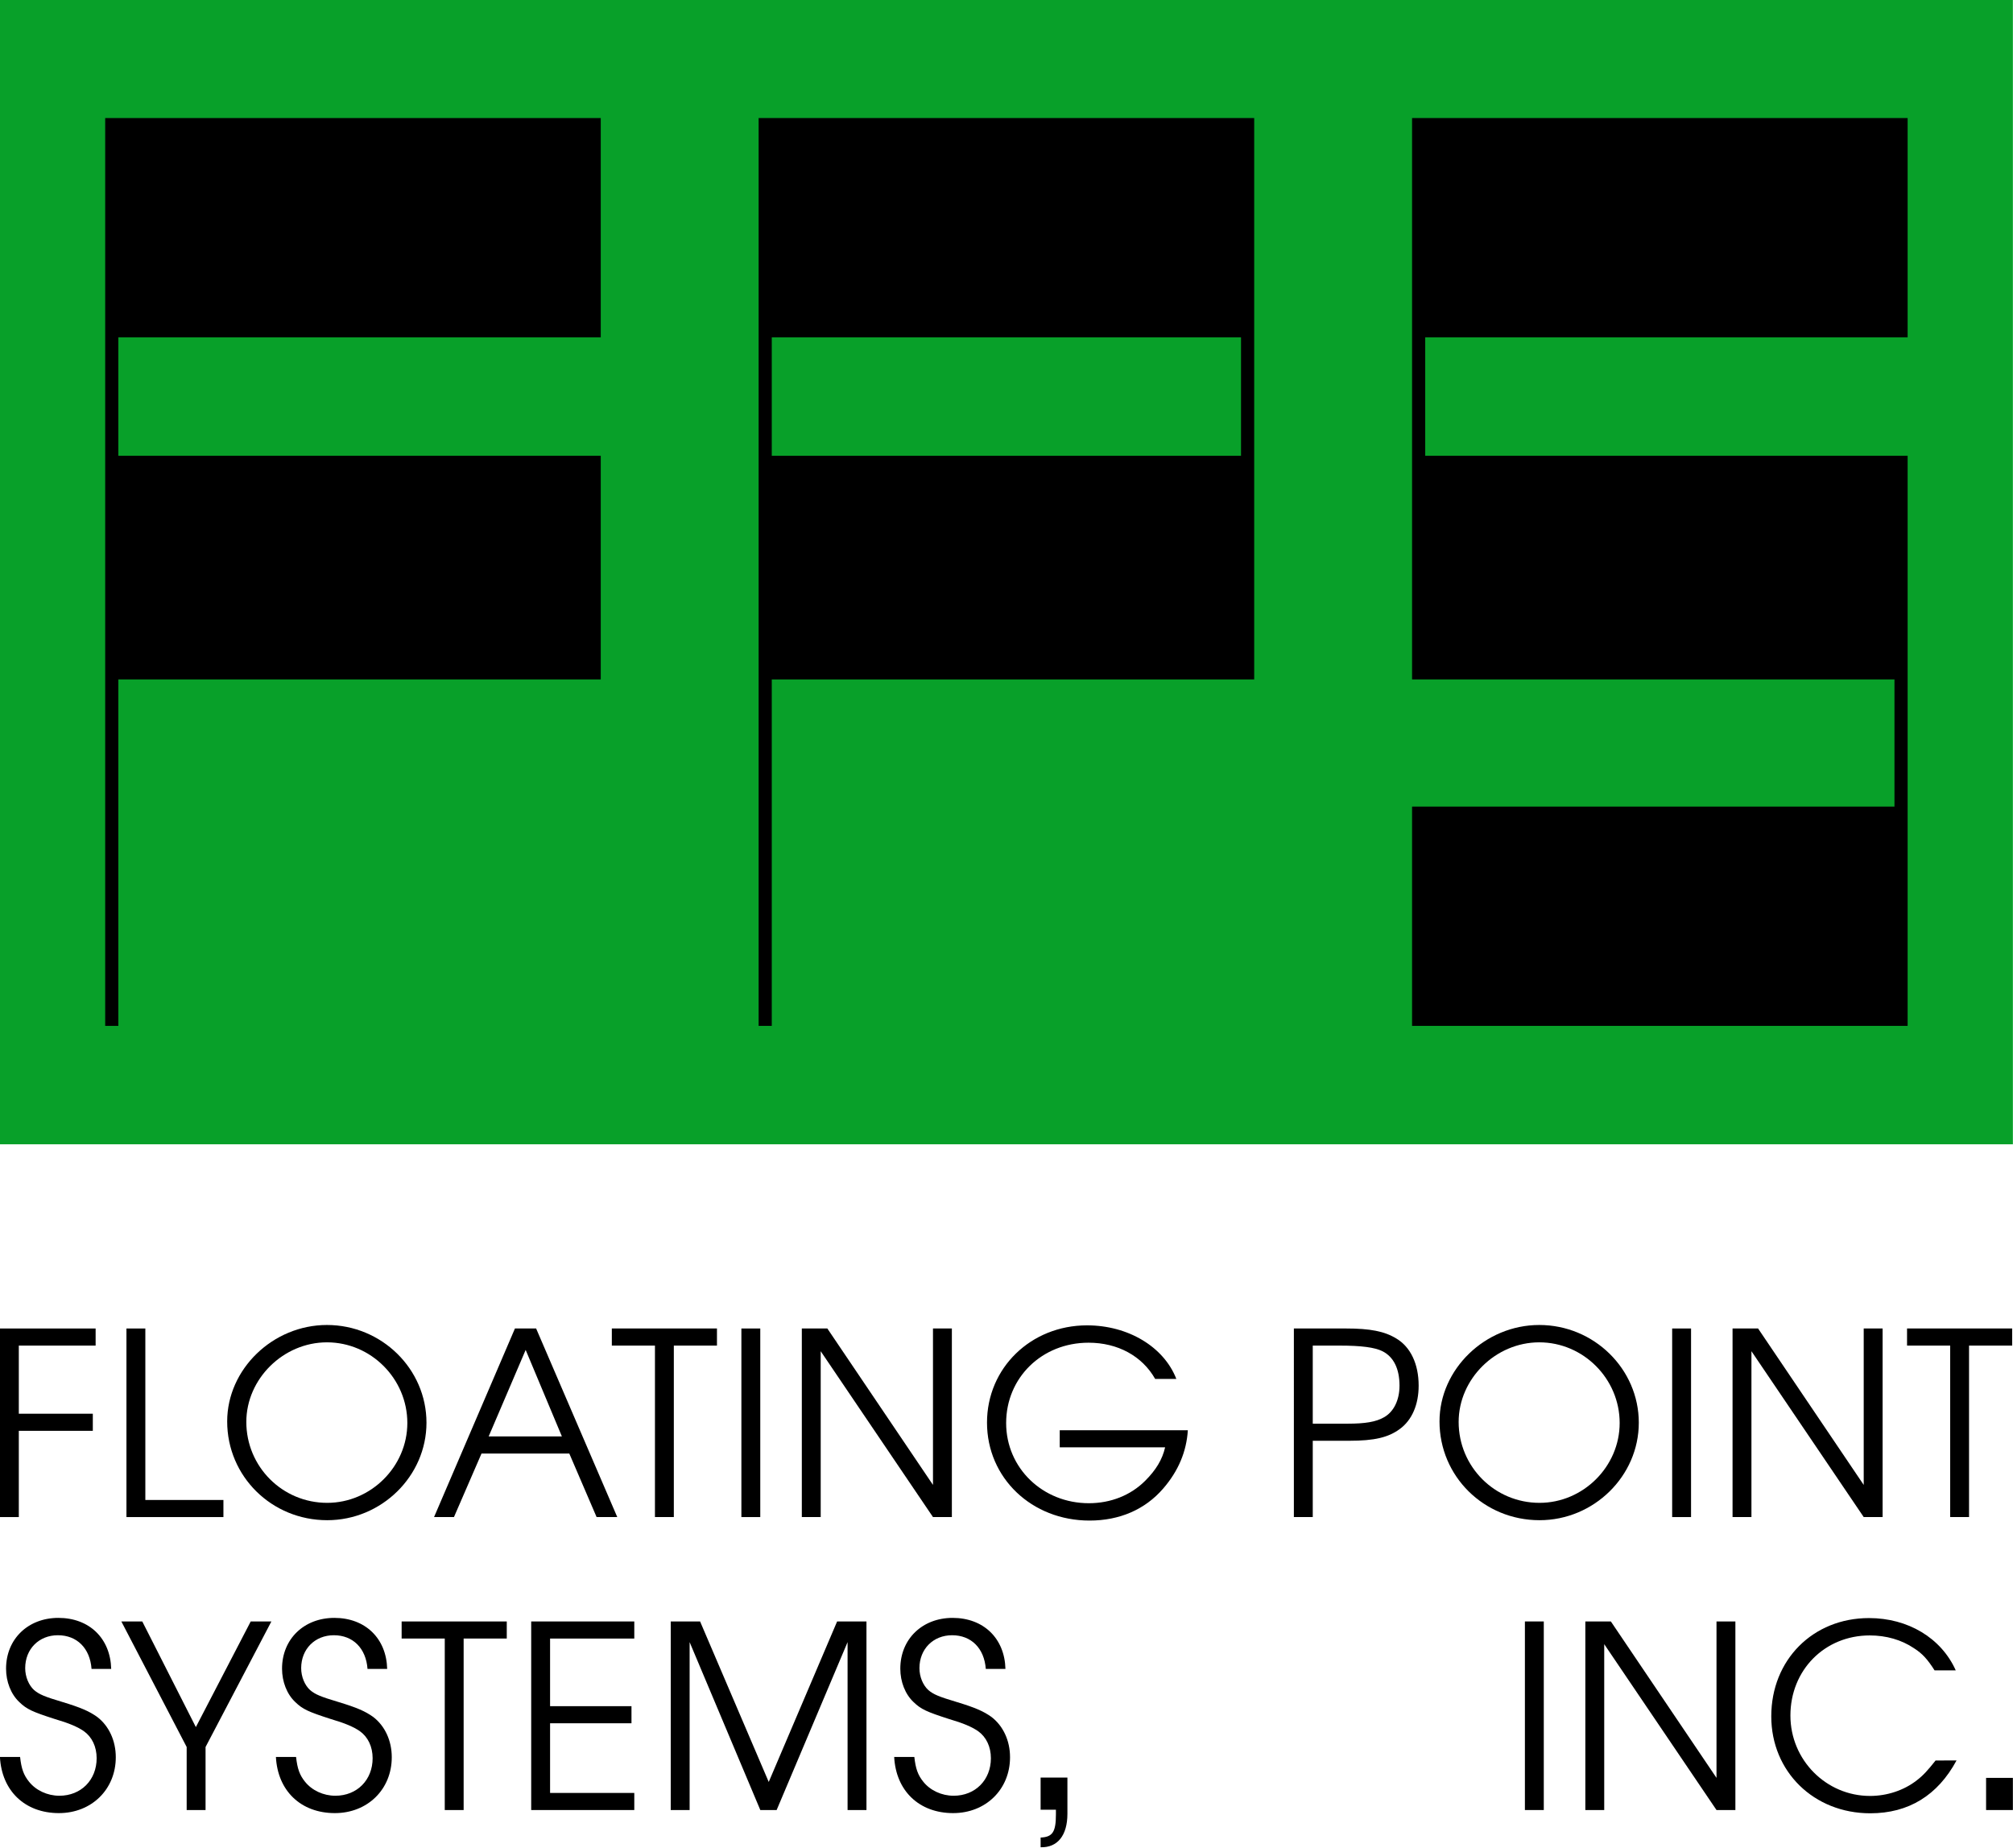
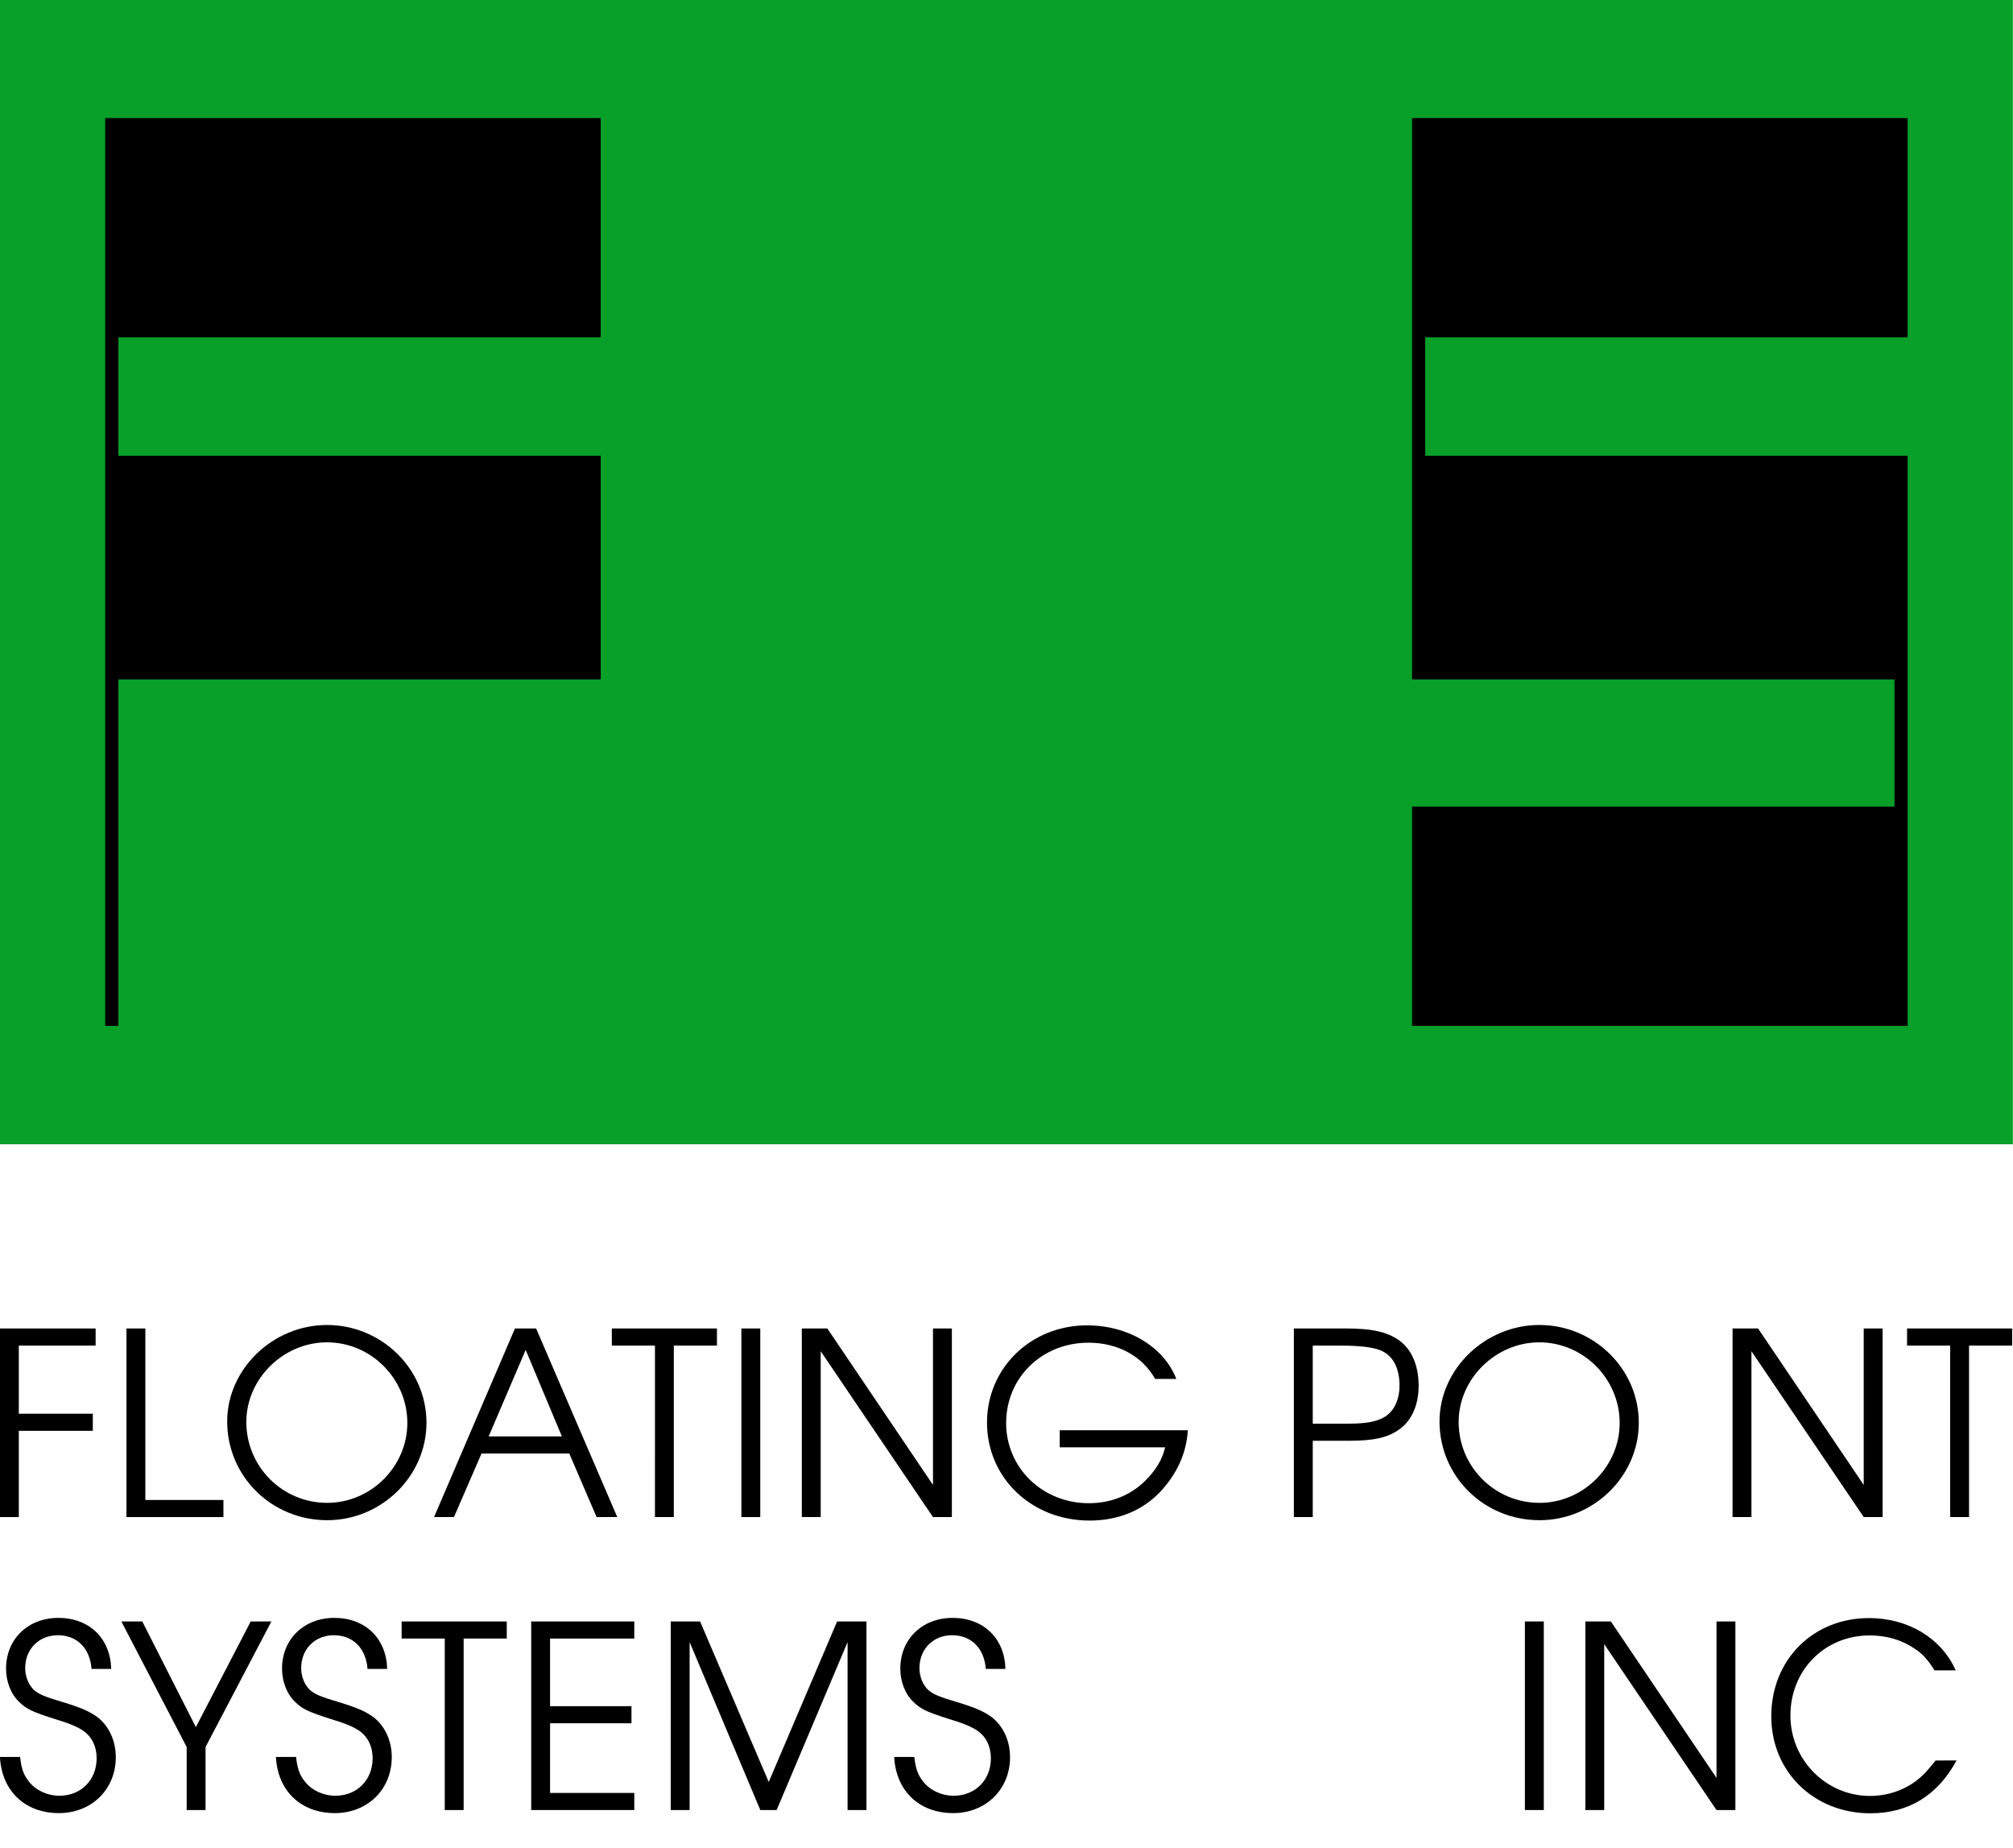
<svg xmlns="http://www.w3.org/2000/svg" id="svg2955" width="11.348in" height="10.417in" version="1.1" viewBox="0 0 3404.5 3125">
  <g id="g3669" transform="matrix(7.417 0 0 7.417 -3182 -15658)">
    <path id="path3514" d="m429 2372v-261h459v261h-459z" fill="#08a029" />
    <path id="path3512" d="m453 2345v-207h113v50h-110v27h110v51h-110v79h-3z" />
-     <path id="path3510" transform="scale(3.125)" d="m192.64 684.16v66.24h0.959v-25.279h35.201v-40.961zm0.959 16h34.24v8.641h-34.24z" />
    <path id="Path #1" d="m751 2345v-50h110v-29h-110v-128h113v50h-110v27h110v130h-113z" />
    <g id="text3537" transform="translate(-.081)" stroke-linecap="square" stroke-width="2.083" style="font-feature-settings:normal;font-variant-caps:normal;font-variant-ligatures:normal;font-variant-numeric:normal;paint-order:normal" aria-label="FLOATING POINT">
      <path id="path3582" d="m429.08 2457h4.306v-19.667h16.874v-3.898h-16.874v-15.536h17.514v-3.898h-21.82z" />
      <path id="path3584" d="m457.93 2457h22.111v-3.899h-17.805v-39.101h-4.306z" />
      <path id="path3586" d="m503.65 2413.2c-12.336 0-22.751 10.066-22.751 21.995 0 12.51 10.124 22.518 22.809 22.518 12.394 0 22.635-10.066 22.635-22.227 0-12.277-10.241-22.286-22.693-22.286zm0 3.957c10.066 0 18.329 8.321 18.329 18.387 0 9.95-8.321 18.212-18.271 18.212-10.241 0-18.445-8.262-18.445-18.445 0-9.834 8.437-18.154 18.387-18.154z" />
      <path id="path3588" d="m528.07 2457h4.539l6.284-14.488h20.016l6.226 14.488h4.713l-18.503-43h-4.83zm12.452-18.387 8.437-19.725 8.262 19.725z" />
      <path id="path3590" d="m578.44 2457h4.306v-39.102h9.834v-3.898h-23.973v3.898h9.834z" />
      <path id="path3592" d="m598.15 2457h4.306v-43h-4.306z" />
      <path id="path3594" d="m611.93 2457h4.306v-37.821l25.602 37.821h4.306v-43h-4.306v35.668l-24.089-35.668h-5.819z" />
      <path id="path3596" d="m670.74 2437.2v3.898h24.031c-0.64 2.793-2.095 5.179-4.539 7.622-3.317 3.317-7.855 5.12-12.859 5.12-10.532 0-18.852-8.03-18.852-18.271 0-10.357 8.146-18.329 18.794-18.329 6.633 0 12.219 3.026 15.187 8.263h4.83c-2.851-7.332-10.997-12.219-20.365-12.219-12.801 0-22.809 9.717-22.809 22.169 0 12.626 10.183 22.344 23.391 22.344 6.808 0 12.627-2.502 16.758-7.273 3.491-4.015 5.353-8.495 5.644-13.325z" />
      <path id="path3598" d="m724.13 2457h4.306v-17.398h8.262c5.819 0 8.961-0.756 11.579-2.677 2.793-2.037 4.306-5.586 4.306-9.892 0-4.946-1.862-8.844-5.12-10.765-2.677-1.629-5.935-2.269-11.463-2.269h-11.87zm4.306-21.296v-17.805h6.11c4.946 0 8.03 0.407 9.775 1.28 2.56 1.28 3.898 4.015 3.898 7.855 0 3.317-1.338 5.993-3.549 7.215-1.804 1.047-4.306 1.455-8.262 1.455z" />
      <path id="path3600" d="m780.09 2413.2c-12.336 0-22.751 10.066-22.751 21.995 0 12.51 10.124 22.518 22.809 22.518 12.394 0 22.635-10.066 22.635-22.227 0-12.277-10.241-22.286-22.693-22.286zm0 3.957c10.066 0 18.329 8.321 18.329 18.387 0 9.95-8.321 18.212-18.271 18.212-10.241 0-18.445-8.262-18.445-18.445 0-9.834 8.437-18.154 18.387-18.154z" />
-       <path id="path3602" d="m810.39 2457h4.306v-43h-4.306z" />
      <path id="path3604" d="m824.16 2457h4.306v-37.821l25.602 37.821h4.306v-43h-4.306v35.668l-24.089-35.668h-5.819z" />
      <path id="path3606" d="m873.78 2457h4.306v-39.102h9.834v-3.898h-23.973v3.898h9.834z" />
    </g>
    <g id="text3537-3" stroke-linecap="square" stroke-width="2.083" style="font-feature-settings:normal;font-variant-caps:normal;font-variant-ligatures:normal;font-variant-numeric:normal;paint-order:normal" aria-label="SYSTEMS, INC.">
      <path id="path3609" d="m429 2511.7c0.407 7.739 5.702 12.801 13.441 12.801 7.448 0 12.976-5.411 12.976-12.743 0-3.782-1.571-7.157-4.248-9.194-1.804-1.28-3.608-2.095-8.03-3.433-3.898-1.164-5.179-1.687-6.342-2.677-1.222-1.105-2.037-3.026-2.037-5.004 0-4.364 3.142-7.506 7.448-7.506 4.364 0 7.332 2.967 7.681 7.681h4.48c-0.175-6.982-5.004-11.637-12.045-11.637-6.924 0-11.928 4.83-11.928 11.579 0 2.968 1.105 5.819 3.026 7.622 1.687 1.629 2.967 2.211 8.03 3.84 3.375 0.989 5.237 1.804 6.691 2.793 1.862 1.338 2.909 3.549 2.909 6.168 0 4.946-3.549 8.553-8.495 8.553-2.735 0-5.353-1.222-6.924-3.2-1.222-1.513-1.746-2.968-2.037-5.644z" stroke-width="2.083" />
      <path id="path3611" d="m471.58 2523.8h4.306v-14.372l15.012-28.628h-4.713l-12.51 24.089-12.219-24.089h-4.771l14.896 28.628z" stroke-width="2.083" />
      <path id="path3613" d="m491.93 2511.7c0.407 7.739 5.702 12.801 13.441 12.801 7.448 0 12.976-5.411 12.976-12.743 0-3.782-1.571-7.157-4.248-9.194-1.804-1.28-3.608-2.095-8.03-3.433-3.898-1.164-5.179-1.687-6.342-2.677-1.222-1.105-2.037-3.026-2.037-5.004 0-4.364 3.142-7.506 7.448-7.506 4.364 0 7.332 2.967 7.681 7.681h4.48c-0.175-6.982-5.004-11.637-12.045-11.637-6.924 0-11.928 4.83-11.928 11.579 0 2.968 1.106 5.819 3.026 7.622 1.687 1.629 2.967 2.211 8.03 3.84 3.375 0.989 5.237 1.804 6.691 2.793 1.862 1.338 2.909 3.549 2.909 6.168 0 4.946-3.549 8.553-8.495 8.553-2.735 0-5.353-1.222-6.924-3.2-1.222-1.513-1.746-2.968-2.037-5.644z" stroke-width="2.083" />
      <path id="path3615" d="m530.43 2523.8h4.306v-39.102h9.834v-3.898h-23.973v3.898h9.834z" stroke-width="2.083" />
      <path id="path3617" d="m550.14 2523.8h23.507v-3.898h-19.202v-15.885h18.562v-3.898h-18.562v-15.42h19.202v-3.898h-23.507z" stroke-width="2.083" />
      <path id="path3619" d="m581.96 2523.8h4.306v-38.287l16.118 38.287h3.724l16.176-38.287v38.287h4.306v-43h-6.691l-15.594 36.6-15.652-36.6h-6.691z" stroke-width="2.083" />
      <path id="path3621" d="m632.91 2511.7c0.407 7.739 5.702 12.801 13.441 12.801 7.448 0 12.976-5.411 12.976-12.743 0-3.782-1.571-7.157-4.248-9.194-1.804-1.28-3.608-2.095-8.03-3.433-3.898-1.164-5.179-1.687-6.342-2.677-1.222-1.105-2.037-3.026-2.037-5.004 0-4.364 3.142-7.506 7.448-7.506 4.364 0 7.332 2.967 7.681 7.681h4.48c-0.175-6.982-5.004-11.637-12.045-11.637-6.924 0-11.928 4.83-11.928 11.579 0 2.968 1.106 5.819 3.026 7.622 1.687 1.629 2.967 2.211 8.03 3.84 3.375 0.989 5.237 1.804 6.691 2.793 1.862 1.338 2.909 3.549 2.909 6.168 0 4.946-3.549 8.553-8.495 8.553-2.735 0-5.353-1.222-6.924-3.2-1.222-1.513-1.746-2.968-2.037-5.644z" stroke-width="2.083" />
-       <path id="path3623" d="m666.3 2516.4v7.332h3.491v1.047c0 4.015-0.756 5.179-3.491 5.295v2.211c3.84 0.116 6.11-2.677 6.11-7.622v-8.262z" />
      <path id="path3625" d="m776.73 2523.8h4.306v-43h-4.306z" stroke-width="2.083" />
      <path id="path3627" d="m790.51 2523.8h4.306v-37.821l25.602 37.821h4.306v-43h-4.306v35.668l-24.089-35.668h-5.819z" stroke-width="2.083" />
      <path id="path3629" d="m870.38 2512.5c-1.804 2.269-2.851 3.433-4.306 4.538-2.909 2.269-6.75 3.549-10.648 3.549-10.008 0-18.154-8.204-18.154-18.329 0-10.357 7.797-18.271 18.096-18.271 3.724 0 7.215 0.989 10.066 2.909 1.92 1.222 3.084 2.502 4.713 5.062h4.83c-3.317-7.39-10.881-11.928-19.783-11.928-12.801 0-22.286 9.543-22.286 22.402 0 12.626 9.717 22.111 22.576 22.111 8.728 0 15.361-4.073 19.667-12.045z" stroke-width="2.083" />
-       <path id="path3631" d="m881.89 2523.8h6.11v-7.332h-6.11z" stroke-width="2.083" />
    </g>
  </g>
</svg>